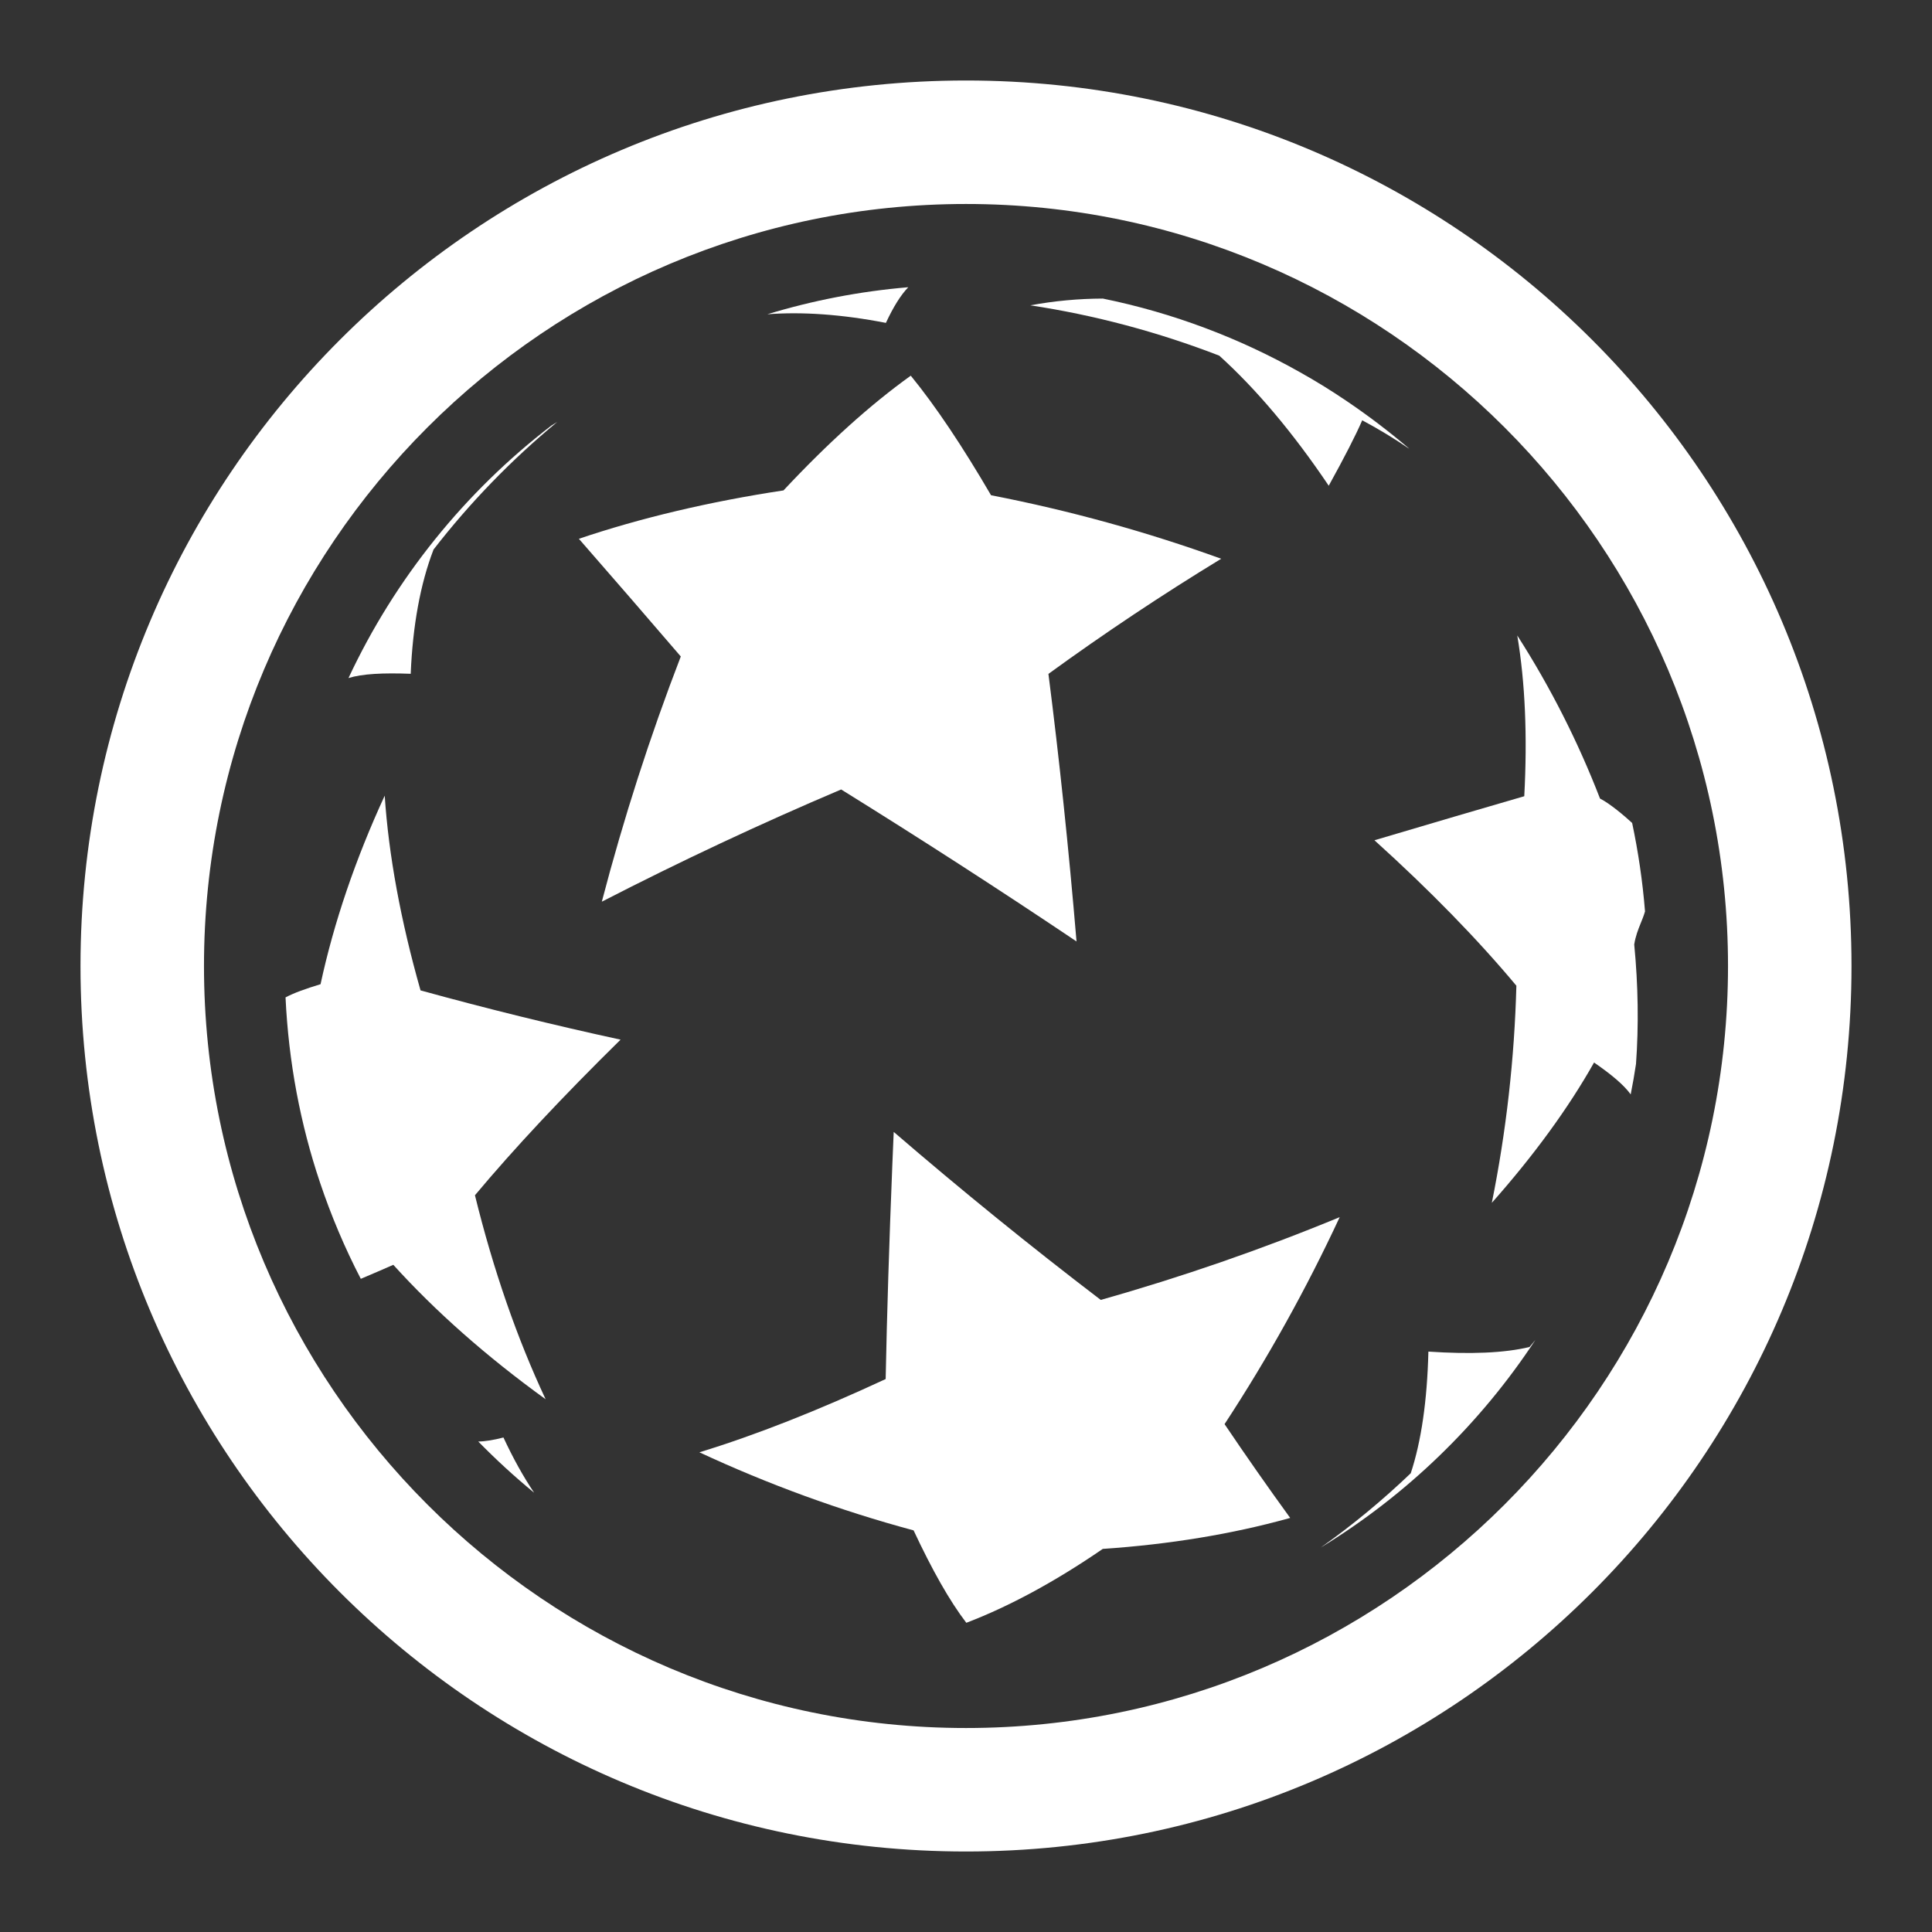
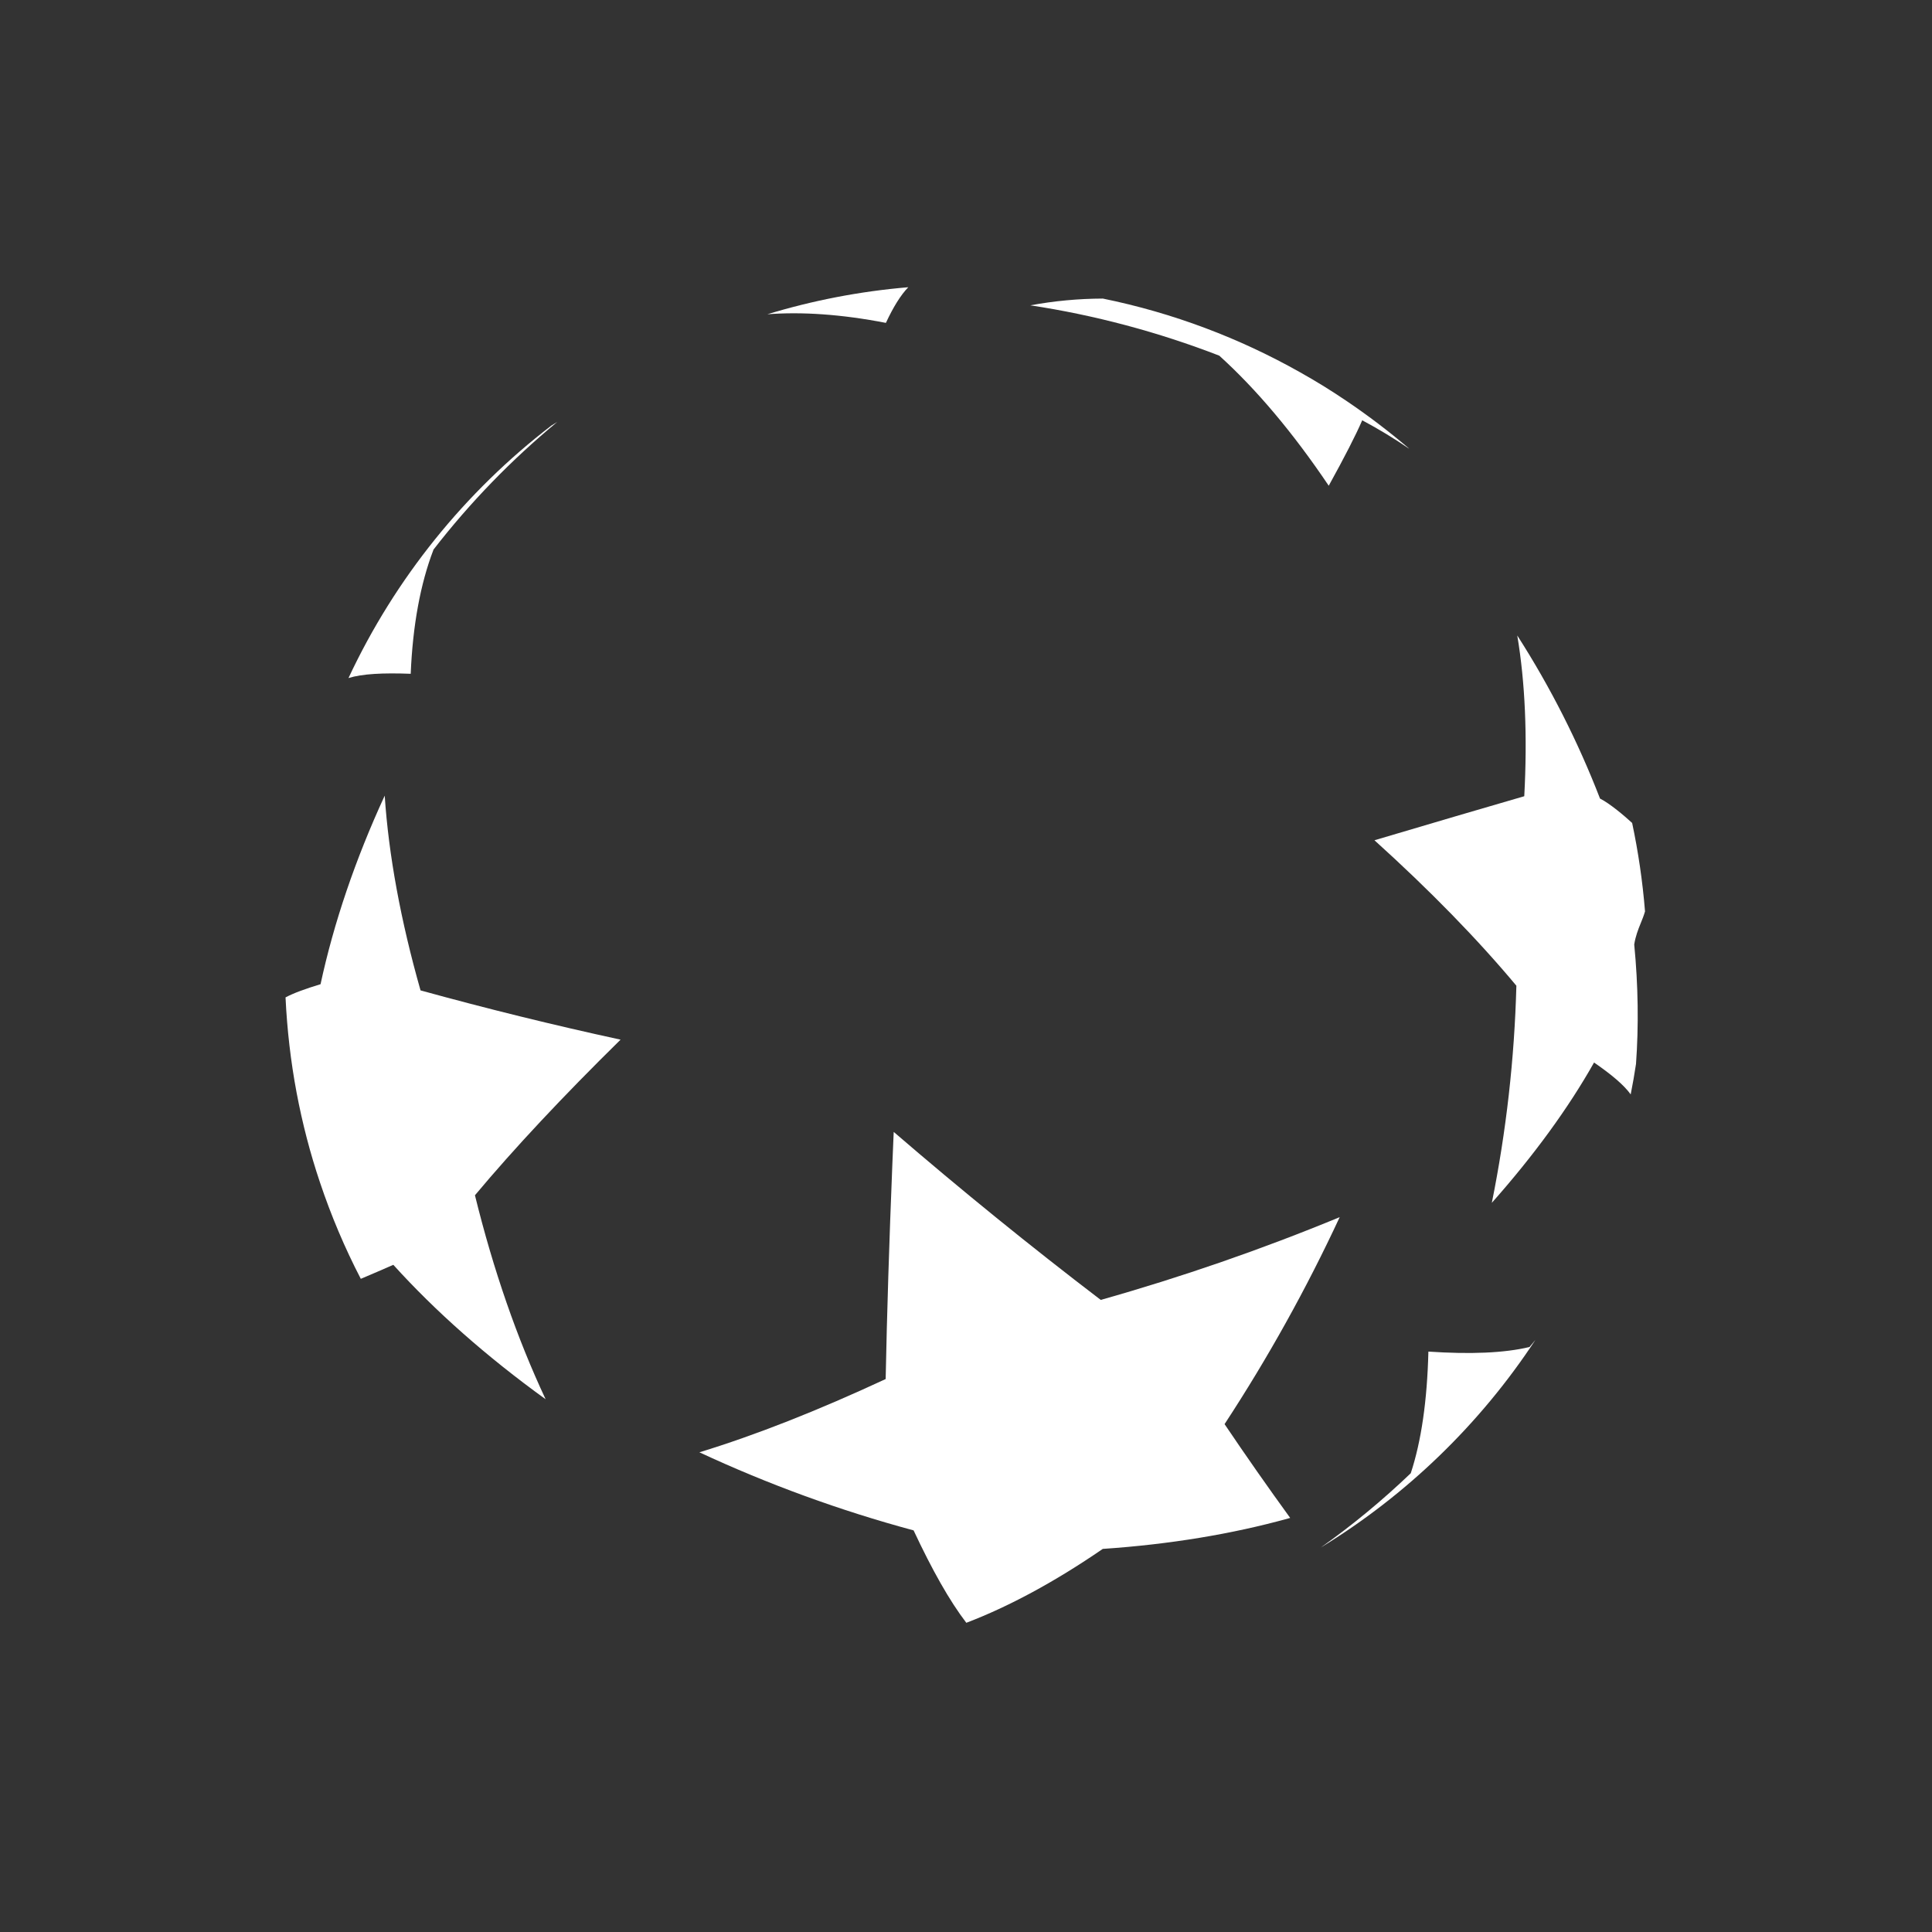
<svg xmlns="http://www.w3.org/2000/svg" class="SVGInline-svg bottom-menu__icon-svg" viewBox="0 0 24 24" fill="none">
  <rect x="0" y="0" width="24" height="24" fill="#333333" stroke="none" />
  <path d="M11.102 14.061C11.939 14.782 12.796 15.478 13.674 16.148C14.682 15.863 15.673 15.52 16.642 15.12C16.228 16.01 15.75 16.87 15.212 17.691C15.477 18.084 15.749 18.473 16.027 18.856L16.003 18.863C15.306 19.056 14.53 19.185 13.699 19.241C13.102 19.651 12.531 19.958 12.004 20.159C11.795 19.886 11.579 19.502 11.349 19.011C10.436 18.765 9.545 18.44 8.688 18.041C9.383 17.829 10.159 17.523 11.002 17.131C11.018 16.321 11.046 15.427 11.085 14.465C11.091 14.332 11.096 14.197 11.102 14.061Z" fill="white" />
  <path d="M19 16.733C18.687 16.808 18.266 16.825 17.744 16.79L17.744 16.791C17.729 17.401 17.655 17.907 17.525 18.301C17.175 18.636 16.802 18.945 16.407 19.224C17.475 18.572 18.387 17.689 19.074 16.644C19.05 16.674 19.025 16.704 19 16.733Z" fill="white" />
  <path d="M5.102 8.37C5.127 7.768 5.223 7.25 5.384 6.831L5.383 6.83C5.836 6.245 6.353 5.712 6.923 5.241C6.898 5.256 6.873 5.271 6.849 5.287C5.777 6.11 4.908 7.185 4.329 8.423C4.499 8.37 4.757 8.357 5.102 8.37Z" fill="white" />
  <path d="M15.146 4.418C15.605 4.833 16.064 5.377 16.506 6.034C16.703 5.677 16.84 5.41 16.922 5.221C17.123 5.328 17.318 5.446 17.506 5.575L17.491 5.561C17.251 5.357 17 5.166 16.739 4.989C16.548 4.859 16.351 4.737 16.149 4.624C15.397 4.2 14.573 3.887 13.7 3.709C13.398 3.71 13.096 3.738 12.799 3.793C13.594 3.913 14.386 4.124 15.146 4.418Z" fill="white" />
-   <path d="M13.024 8.372C13.157 9.41 13.275 10.528 13.373 11.695C12.41 11.048 11.435 10.419 10.449 9.807C9.441 10.235 8.45 10.7 7.476 11.201C7.746 10.168 8.073 9.151 8.457 8.155C8.037 7.666 7.615 7.178 7.191 6.693C7.958 6.434 8.815 6.231 9.733 6.092C10.281 5.506 10.811 5.027 11.314 4.667C11.623 5.045 11.955 5.542 12.311 6.152C13.283 6.341 14.238 6.604 15.17 6.941C14.435 7.389 13.719 7.866 13.023 8.372L13.024 8.372Z" fill="white" />
  <path d="M20.301 11.733C20.351 12.248 20.357 12.745 20.323 13.217C20.304 13.344 20.282 13.47 20.257 13.595C20.172 13.477 20.018 13.348 19.802 13.199C19.484 13.763 19.057 14.35 18.532 14.942C18.711 14.054 18.813 13.152 18.837 12.245C18.358 11.671 17.766 11.063 17.074 10.438C17.807 10.22 18.426 10.039 18.935 9.891C18.975 9.147 18.946 8.476 18.848 7.894C19.258 8.533 19.602 9.212 19.876 9.92C19.999 9.982 20.178 10.134 20.275 10.223C20.351 10.582 20.405 10.948 20.435 11.322C20.42 11.374 20.401 11.421 20.381 11.47C20.349 11.549 20.317 11.63 20.301 11.733Z" fill="white" />
-   <path d="M6.254 17.857C6.374 18.115 6.501 18.344 6.635 18.543C6.392 18.344 6.161 18.131 5.941 17.907C6.03 17.906 6.135 17.888 6.254 17.857Z" fill="white" />
  <path d="M11.005 4.011C10.456 3.904 9.959 3.871 9.532 3.904C10.094 3.733 10.679 3.619 11.283 3.568C11.188 3.666 11.095 3.817 11.005 4.011Z" fill="white" />
  <path d="M7.709 12.915C6.875 12.734 6.047 12.53 5.224 12.303C4.978 11.438 4.828 10.623 4.779 9.884C4.414 10.675 4.146 11.465 3.982 12.226C3.795 12.283 3.648 12.336 3.547 12.39C3.566 12.792 3.612 13.186 3.684 13.571C3.756 13.953 3.853 14.327 3.975 14.689C4.114 15.103 4.283 15.503 4.482 15.886C4.617 15.829 4.752 15.771 4.886 15.712C5.407 16.288 6.044 16.852 6.778 17.382C6.425 16.63 6.128 15.776 5.9 14.848C6.386 14.267 6.992 13.62 7.709 12.915Z" fill="white" />
-   <path fill-rule="evenodd" clip-rule="evenodd" d="M1 12C1 18.075 5.925 23 12 23C18.075 23 23 18.075 23 12C23 5.925 18.075 1 12 1C5.925 1 1 5.925 1 12ZM2.534 12C2.534 6.78 6.78 2.534 12 2.534C17.22 2.534 21.466 6.78 21.466 12C21.466 17.219 17.219 21.466 12 21.466C6.78 21.466 2.534 17.219 2.534 12Z" fill="white" />
</svg>